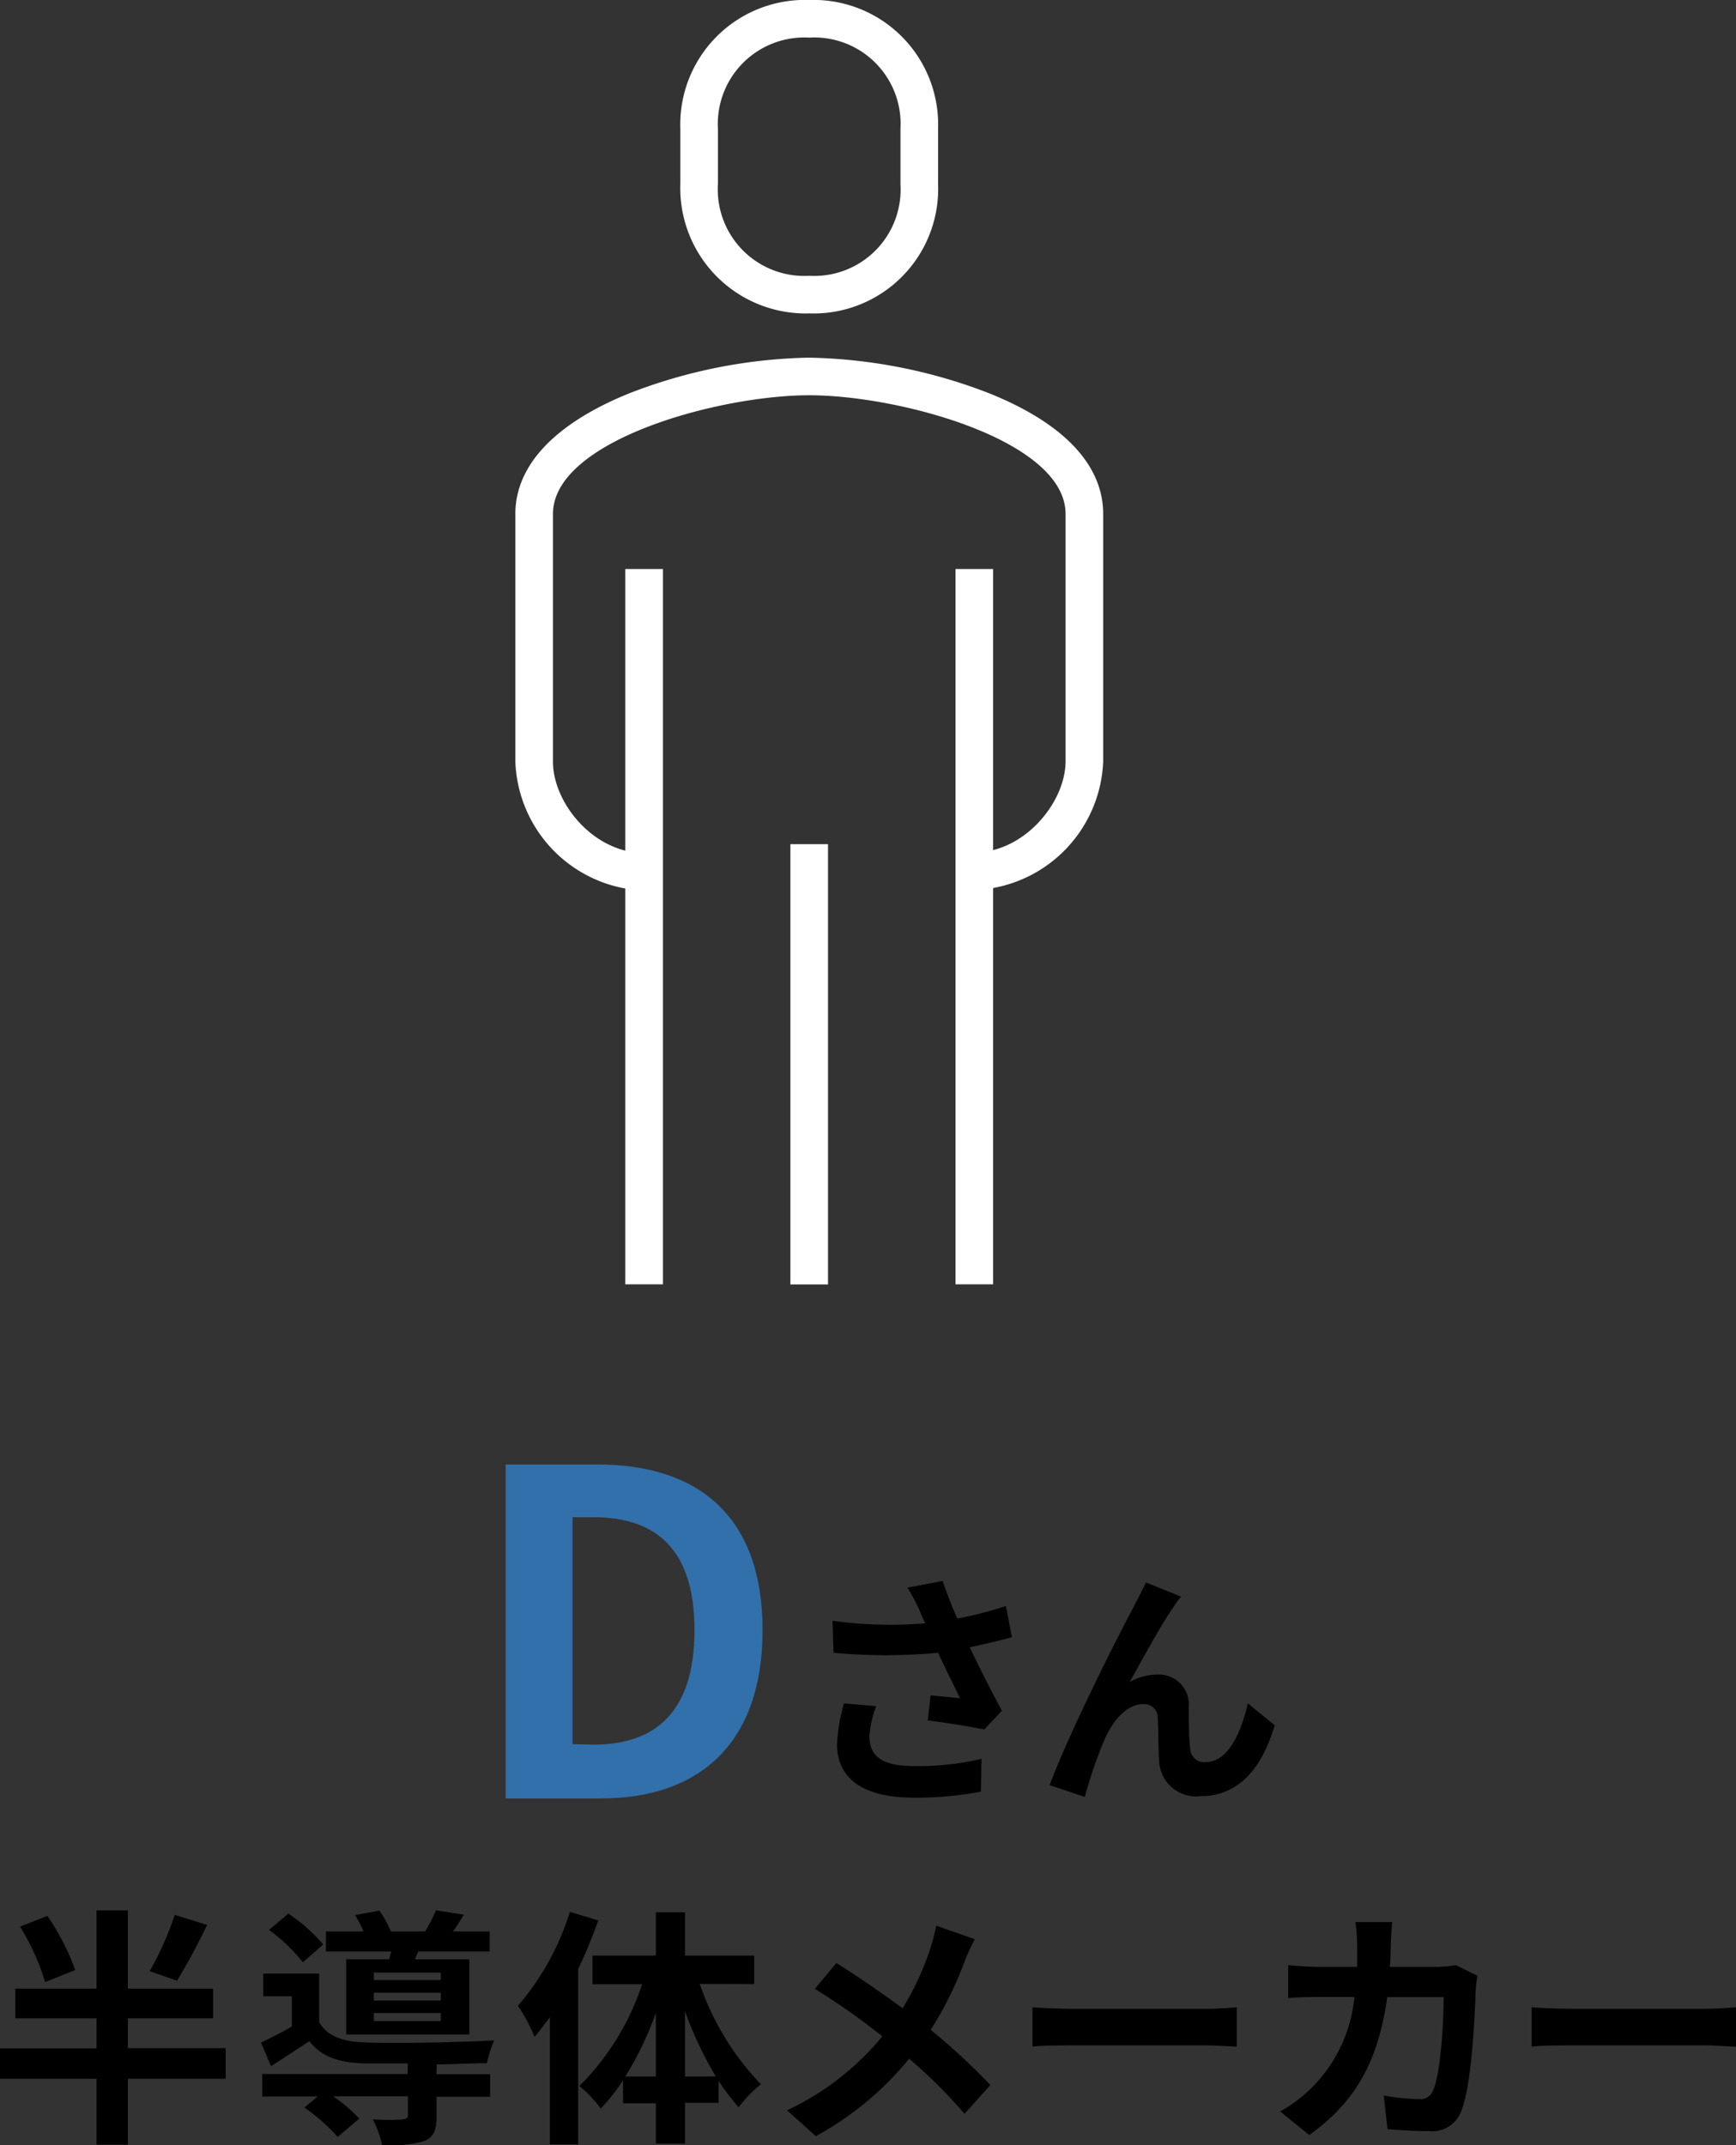
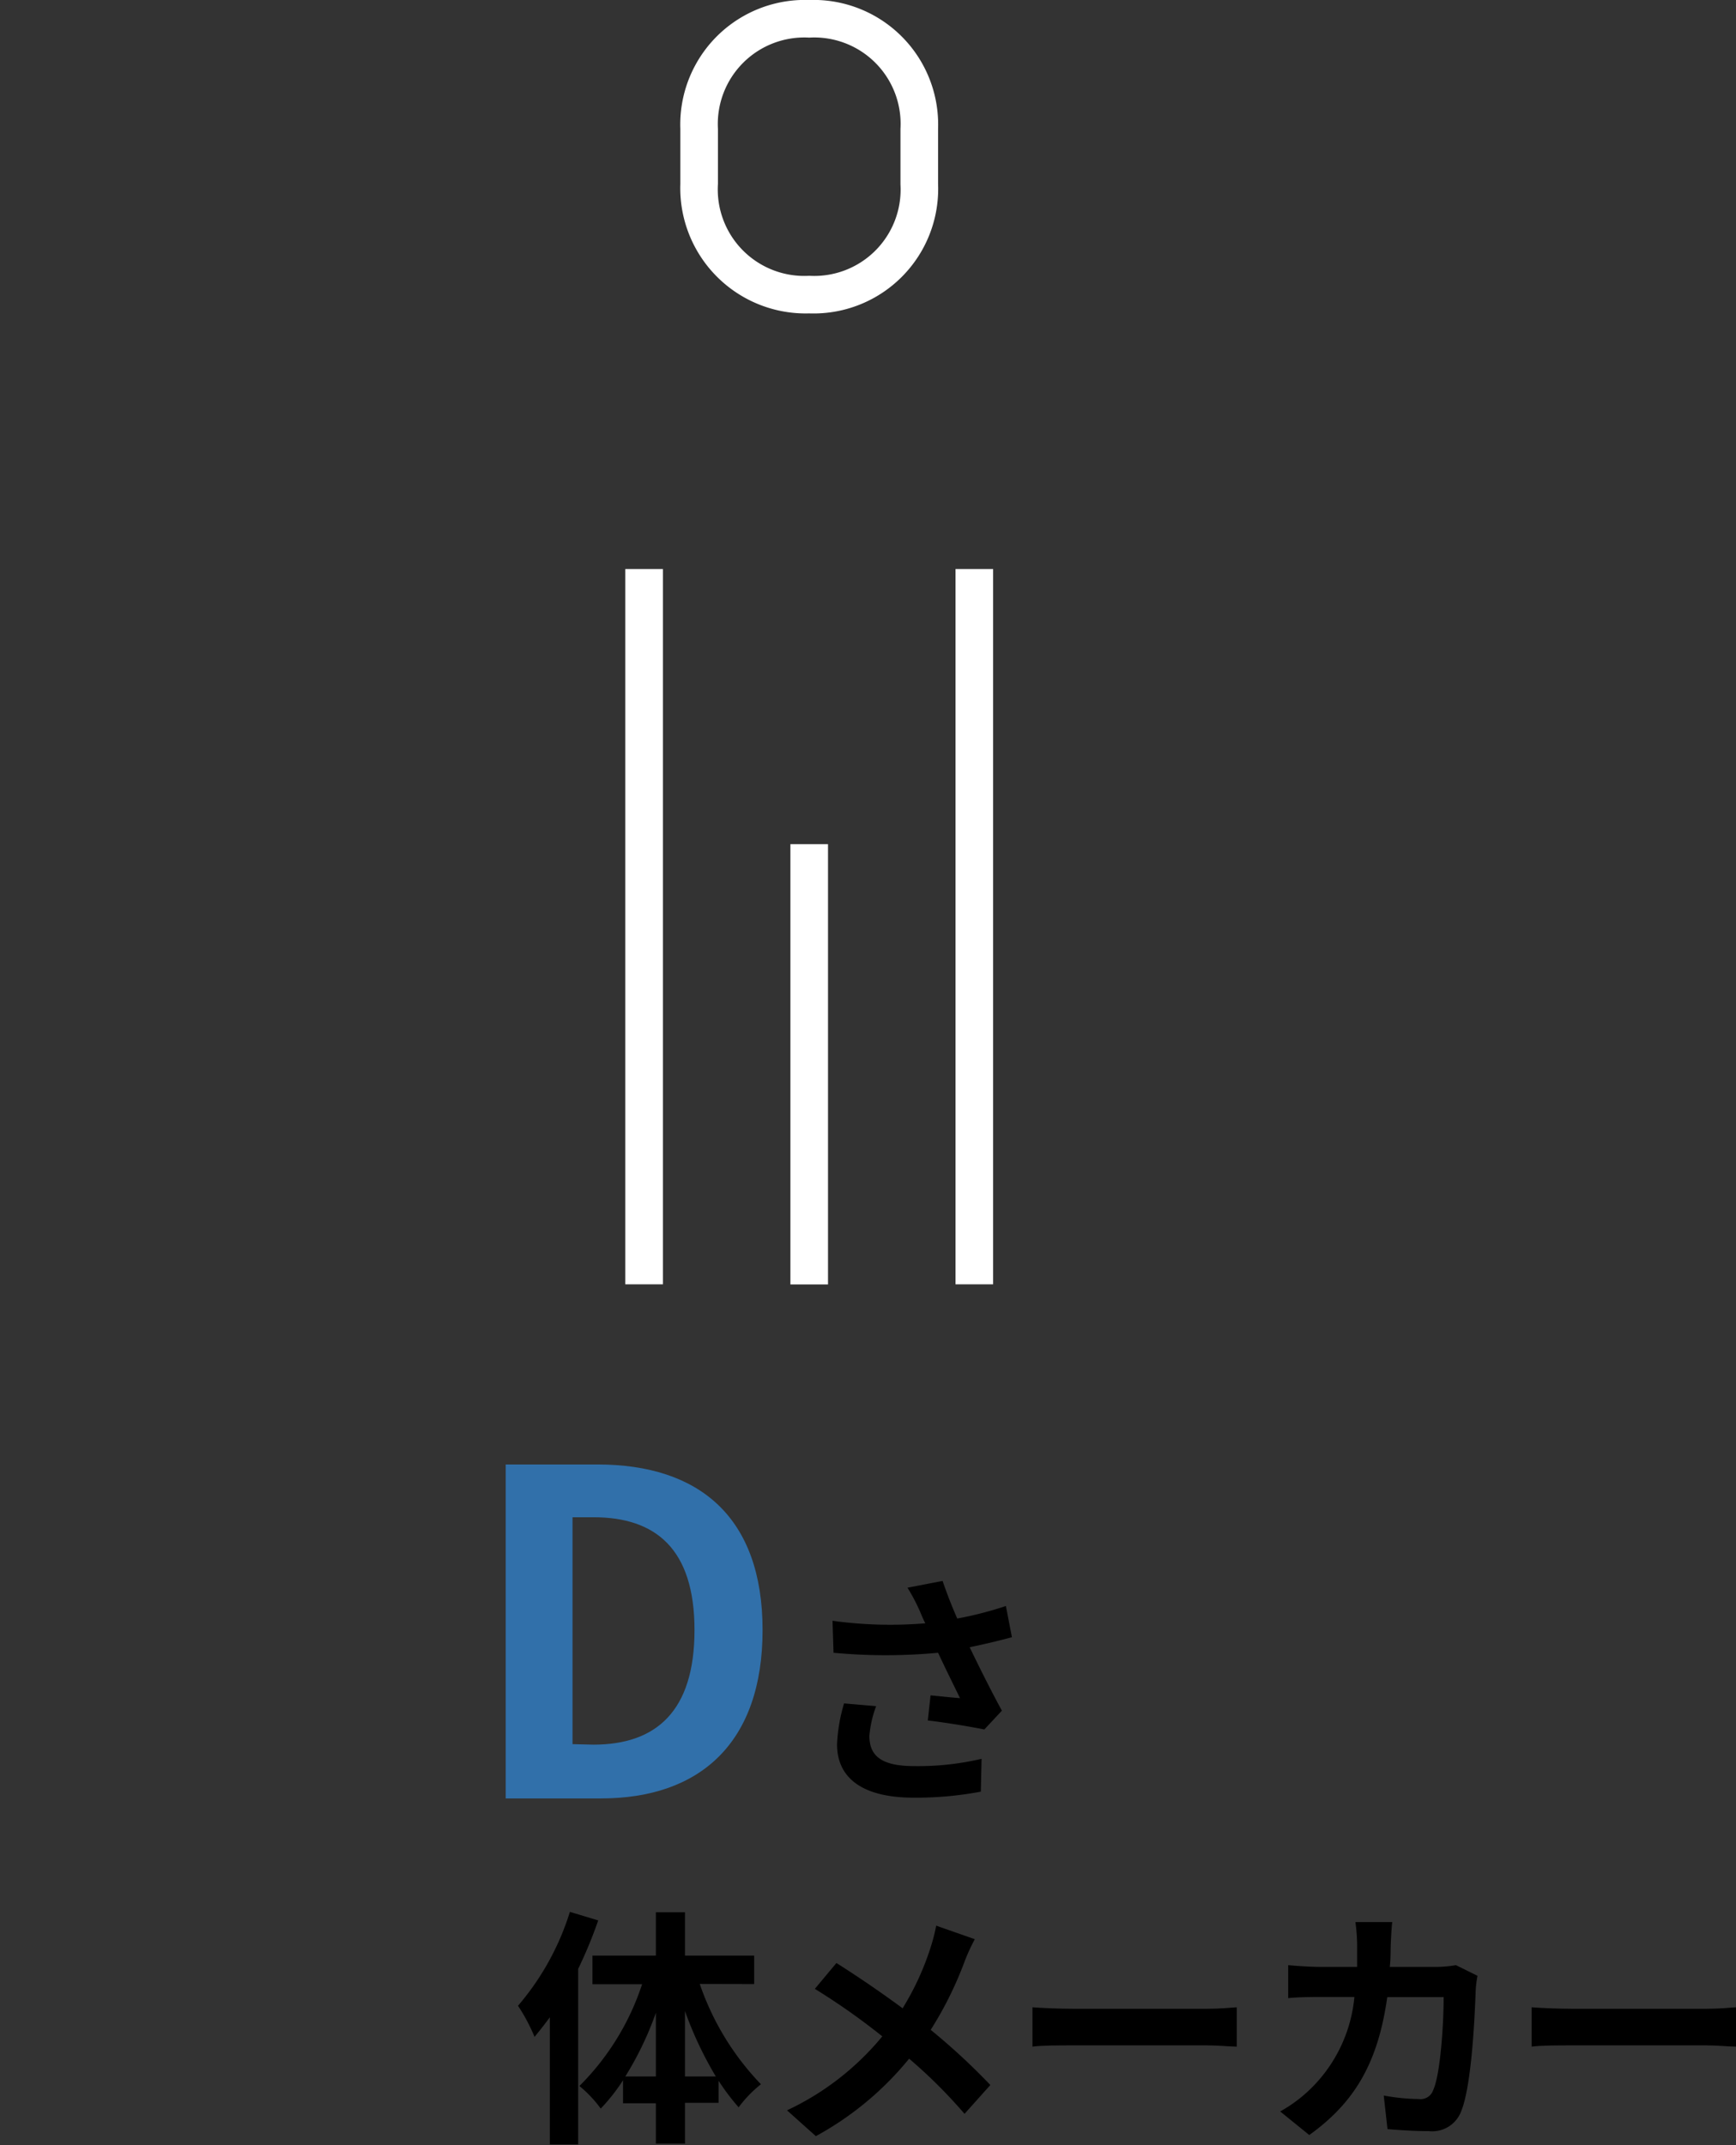
<svg xmlns="http://www.w3.org/2000/svg" viewBox="0 0 138.48 171.12">
  <rect x="0" y="0" width="138.48" height="171.12" fill="#333333" stroke="none" />
  <defs>
    <style>.cls-1{fill:#fff;}.cls-2{fill:#3170aa;}</style>
  </defs>
  <title>アートボード 73</title>
  <g id="レイヤー_2" data-name="レイヤー 2">
-     <path class="cls-1" d="M77.72,71V68c4,0,7.28-4,7.28-7.28V41c0-5.87-13.24-9.47-20.45-9.47S44.11,35.13,44.11,41V60.76c0,3.29,3.24,7.28,7.27,7.28v3A10.68,10.68,0,0,1,41.11,60.76V41c0-3.87,3.13-7.19,9-9.59a41.59,41.59,0,0,1,14.39-2.88A41.69,41.69,0,0,1,79,31.41c5.92,2.4,9,5.72,9,9.59V60.76A10.69,10.69,0,0,1,77.72,71Z" />
    <path class="cls-1" d="M64.55,25A10,10,0,0,1,54.27,14.67V10.28A9.94,9.94,0,0,1,64.55,0,9.94,9.94,0,0,1,74.83,10.28v4.39A9.94,9.94,0,0,1,64.55,25ZM64.55,3a6.9,6.9,0,0,0-7.28,7.28v4.39A6.9,6.9,0,0,0,64.55,22a6.89,6.89,0,0,0,7.28-7.28V10.28A6.89,6.89,0,0,0,64.55,3Z" />
    <rect class="cls-1" x="76.22" y="45.39" width="3" height="57.06" />
    <rect class="cls-1" x="49.88" y="45.39" width="3" height="57.06" />
    <rect class="cls-1" x="63.05" y="67.34" width="3" height="35.12" />
    <path class="cls-2" d="M40.34,116.82h7.31c8.14,0,13.18,4.21,13.18,13.21s-5,13.43-12.89,13.43h-7.6Zm7,22.35c5,0,8.06-2.66,8.06-9.14s-3.1-9-8.06-9H45.67v18.1Z" />
    <path d="M80.72,130.6c-1,.27-2.16.55-3.37.8.77,1.6,1.71,3.48,2.57,5.06l-1.4,1.5c-1.08-.22-3-.54-4.51-.72l.22-2c.66.06,1.75.18,2.35.22-.49-1-1.17-2.38-1.75-3.62a44.5,44.5,0,0,1-8.34,0l-.08-2.55a33.74,33.74,0,0,0,7.4.2c-.16-.32-.3-.64-.42-.94a15.37,15.37,0,0,0-1-1.9l2.8-.54c.34,1,.73,2,1.17,3a29,29,0,0,0,3.88-1Zm-10.83,5.5a8.89,8.89,0,0,0-.54,2.36c0,1.44.74,2.42,3.54,2.42a22.06,22.06,0,0,0,5.41-.58l-.06,2.62a27.88,27.88,0,0,1-5.35.48c-4,0-6.12-1.5-6.12-4.26a13.42,13.42,0,0,1,.56-3.26Z" />
-     <path d="M93.57,128.25c-1,1.42-2.48,4.19-3.46,5.93a4.51,4.51,0,0,1,2.26-.6,2.39,2.39,0,0,1,2.46,2.6c0,.88,0,2.48.11,3.3a1.12,1.12,0,0,0,1.26,1.08c1.7,0,2.78-2.22,3.34-4.68l2.14,1.74c-1,3.42-2.86,5.66-5.93,5.66a2.94,2.94,0,0,1-3.28-2.76c-.08-1.06-.06-2.68-.12-3.48a1.07,1.07,0,0,0-1.16-1.1c-1.36,0-2.46,1.36-3.16,3a38.22,38.22,0,0,0-1.5,4.4l-2.8-.94c1.46-4,5.64-12.28,6.68-14.17.26-.54.62-1.18,1-2l2.82,1.14C94,127.57,93.79,127.93,93.57,128.25Z" />
-     <path d="M18,165.82H10.2v5.26H7.7v-5.26H0V163.4H7.7V161H1.22v-2.37H7.7v-6.24h2.5v6.24H17V161H10.2v2.38H18Zm-14.4-7.71a18.88,18.88,0,0,0-2-4.42l2.18-.86A19.05,19.05,0,0,1,6,157.15Zm12.92-4.56A48.77,48.77,0,0,1,14.12,158l-2.18-.76a25.11,25.11,0,0,0,2-4.49Z" />
-     <path d="M34.82,165.46H39.1v1.8H34.82v1.6c0,1.06-.22,1.62-1,1.94a10.18,10.18,0,0,1-3.34.32,8,8,0,0,0-.74-2.06c1,.06,2.08.06,2.38,0s.42-.08.42-.3v-1.54H26.58A13,13,0,0,1,28.66,169l-1.72,1.46a15.07,15.07,0,0,0-2.66-2.34l1.06-.88H20.92v-1.8h11.6v-.84c-1.34,0-2.58,0-3.5,0-2-.08-3.38-.52-4.34-1.78-1,.66-1.94,1.28-3.06,2l-.8-1.88c.74-.36,1.62-.8,2.46-1.28v-2.42H21v-1.81h4.46v3.89c.66,1.1,1.86,1.54,3.56,1.6,2.42.1,7.64,0,10.4-.16a10.19,10.19,0,0,0-.58,1.82c-1.06,0-2.5.08-4,.1Zm-10.66-8.93a14,14,0,0,0-2.7-2.58l1.54-1.3a13.09,13.09,0,0,1,2.78,2.46Zm6.9-.24c0-.2.1-.39.14-.62H26v-1.6h3a8.87,8.87,0,0,0-.68-1.3l1.94-.36a8.49,8.49,0,0,1,.92,1.66h2.74a14.93,14.93,0,0,0,.86-1.68l2.22.34c-.3.5-.6,1-.88,1.34h2.94v1.6h-5.7l-.26.62h4.34v6H27.62v-6Zm4.1,1.06H29.82v.6h5.34Zm0,1.61H29.82v.62h5.34Zm0,1.62H29.82v.64h5.34Z" />
    <path d="M47.72,153.19a36,36,0,0,1-1.6,3.87v14H43.86V160.92c-.4.54-.82,1.08-1.22,1.56A14.26,14.26,0,0,0,41.32,160a21.11,21.11,0,0,0,4.14-7.49Zm8.1,5.07a21.61,21.61,0,0,0,4.88,8,9.74,9.74,0,0,0-1.78,1.84,18.33,18.33,0,0,1-1.6-2.12v1.76H54.64V171H52.32v-3.22H49.7v-1.84a14.81,14.81,0,0,1-1.78,2.26,9.69,9.69,0,0,0-1.7-1.8,20.45,20.45,0,0,0,5-8.12H47.26V156h5.06v-3.46h2.32V156h5.52v2.27Zm-3.5,7.38v-5.08a26,26,0,0,1-2.44,5.08Zm4.78,0a29.25,29.25,0,0,1-2.46-5.22v5.22Z" />
    <path d="M77.76,154.69a15.18,15.18,0,0,0-.82,1.79,28.81,28.81,0,0,1-2.7,5.44,51.77,51.77,0,0,1,4.76,4.4l-2.06,2.3a39.91,39.91,0,0,0-4.42-4.4,25,25,0,0,1-7.44,6.18l-2.3-2.06a21.82,21.82,0,0,0,7.6-5.9A53.4,53.4,0,0,0,65,158.65l1.72-2.06c1.6,1,3.66,2.41,5.28,3.61a21.65,21.65,0,0,0,2.2-4.75,14.63,14.63,0,0,0,.48-1.84Z" />
    <path d="M82.36,160.12c.72.06,2.18.12,3.22.12H96.32c.92,0,1.82-.08,2.34-.12v3.14c-.48,0-1.5-.1-2.34-.1H85.58c-1.14,0-2.48,0-3.22.1Z" />
    <path d="M117.86,157.61a8.78,8.78,0,0,0-.14,1.07c-.08,2.16-.32,7.74-1.18,9.78A2.46,2.46,0,0,1,114,170c-1.14,0-2.34-.08-3.32-.16l-.3-2.68a16.55,16.55,0,0,0,2.8.28,1.06,1.06,0,0,0,1.14-.7c.58-1.26.84-5.26.84-7.43h-4.5c-.74,5.29-2.64,8.43-6.22,11l-2.32-1.88a11.47,11.47,0,0,0,2.62-2,11.76,11.76,0,0,0,3.3-7.13h-2.64c-.68,0-1.78,0-2.64.09v-2.63c.84.08,1.88.14,2.64.14h2.86c0-.56,0-1.14,0-1.74a14.8,14.8,0,0,0-.14-1.84h2.94c-.06.46-.1,1.3-.12,1.78s0,1.22-.08,1.8h3.76a9.76,9.76,0,0,0,1.52-.14Z" />
    <path d="M122.18,160.12c.72.06,2.18.12,3.22.12h10.74c.92,0,1.82-.08,2.34-.12v3.14c-.48,0-1.5-.1-2.34-.1H125.4c-1.14,0-2.48,0-3.22.1Z" />
  </g>
</svg>